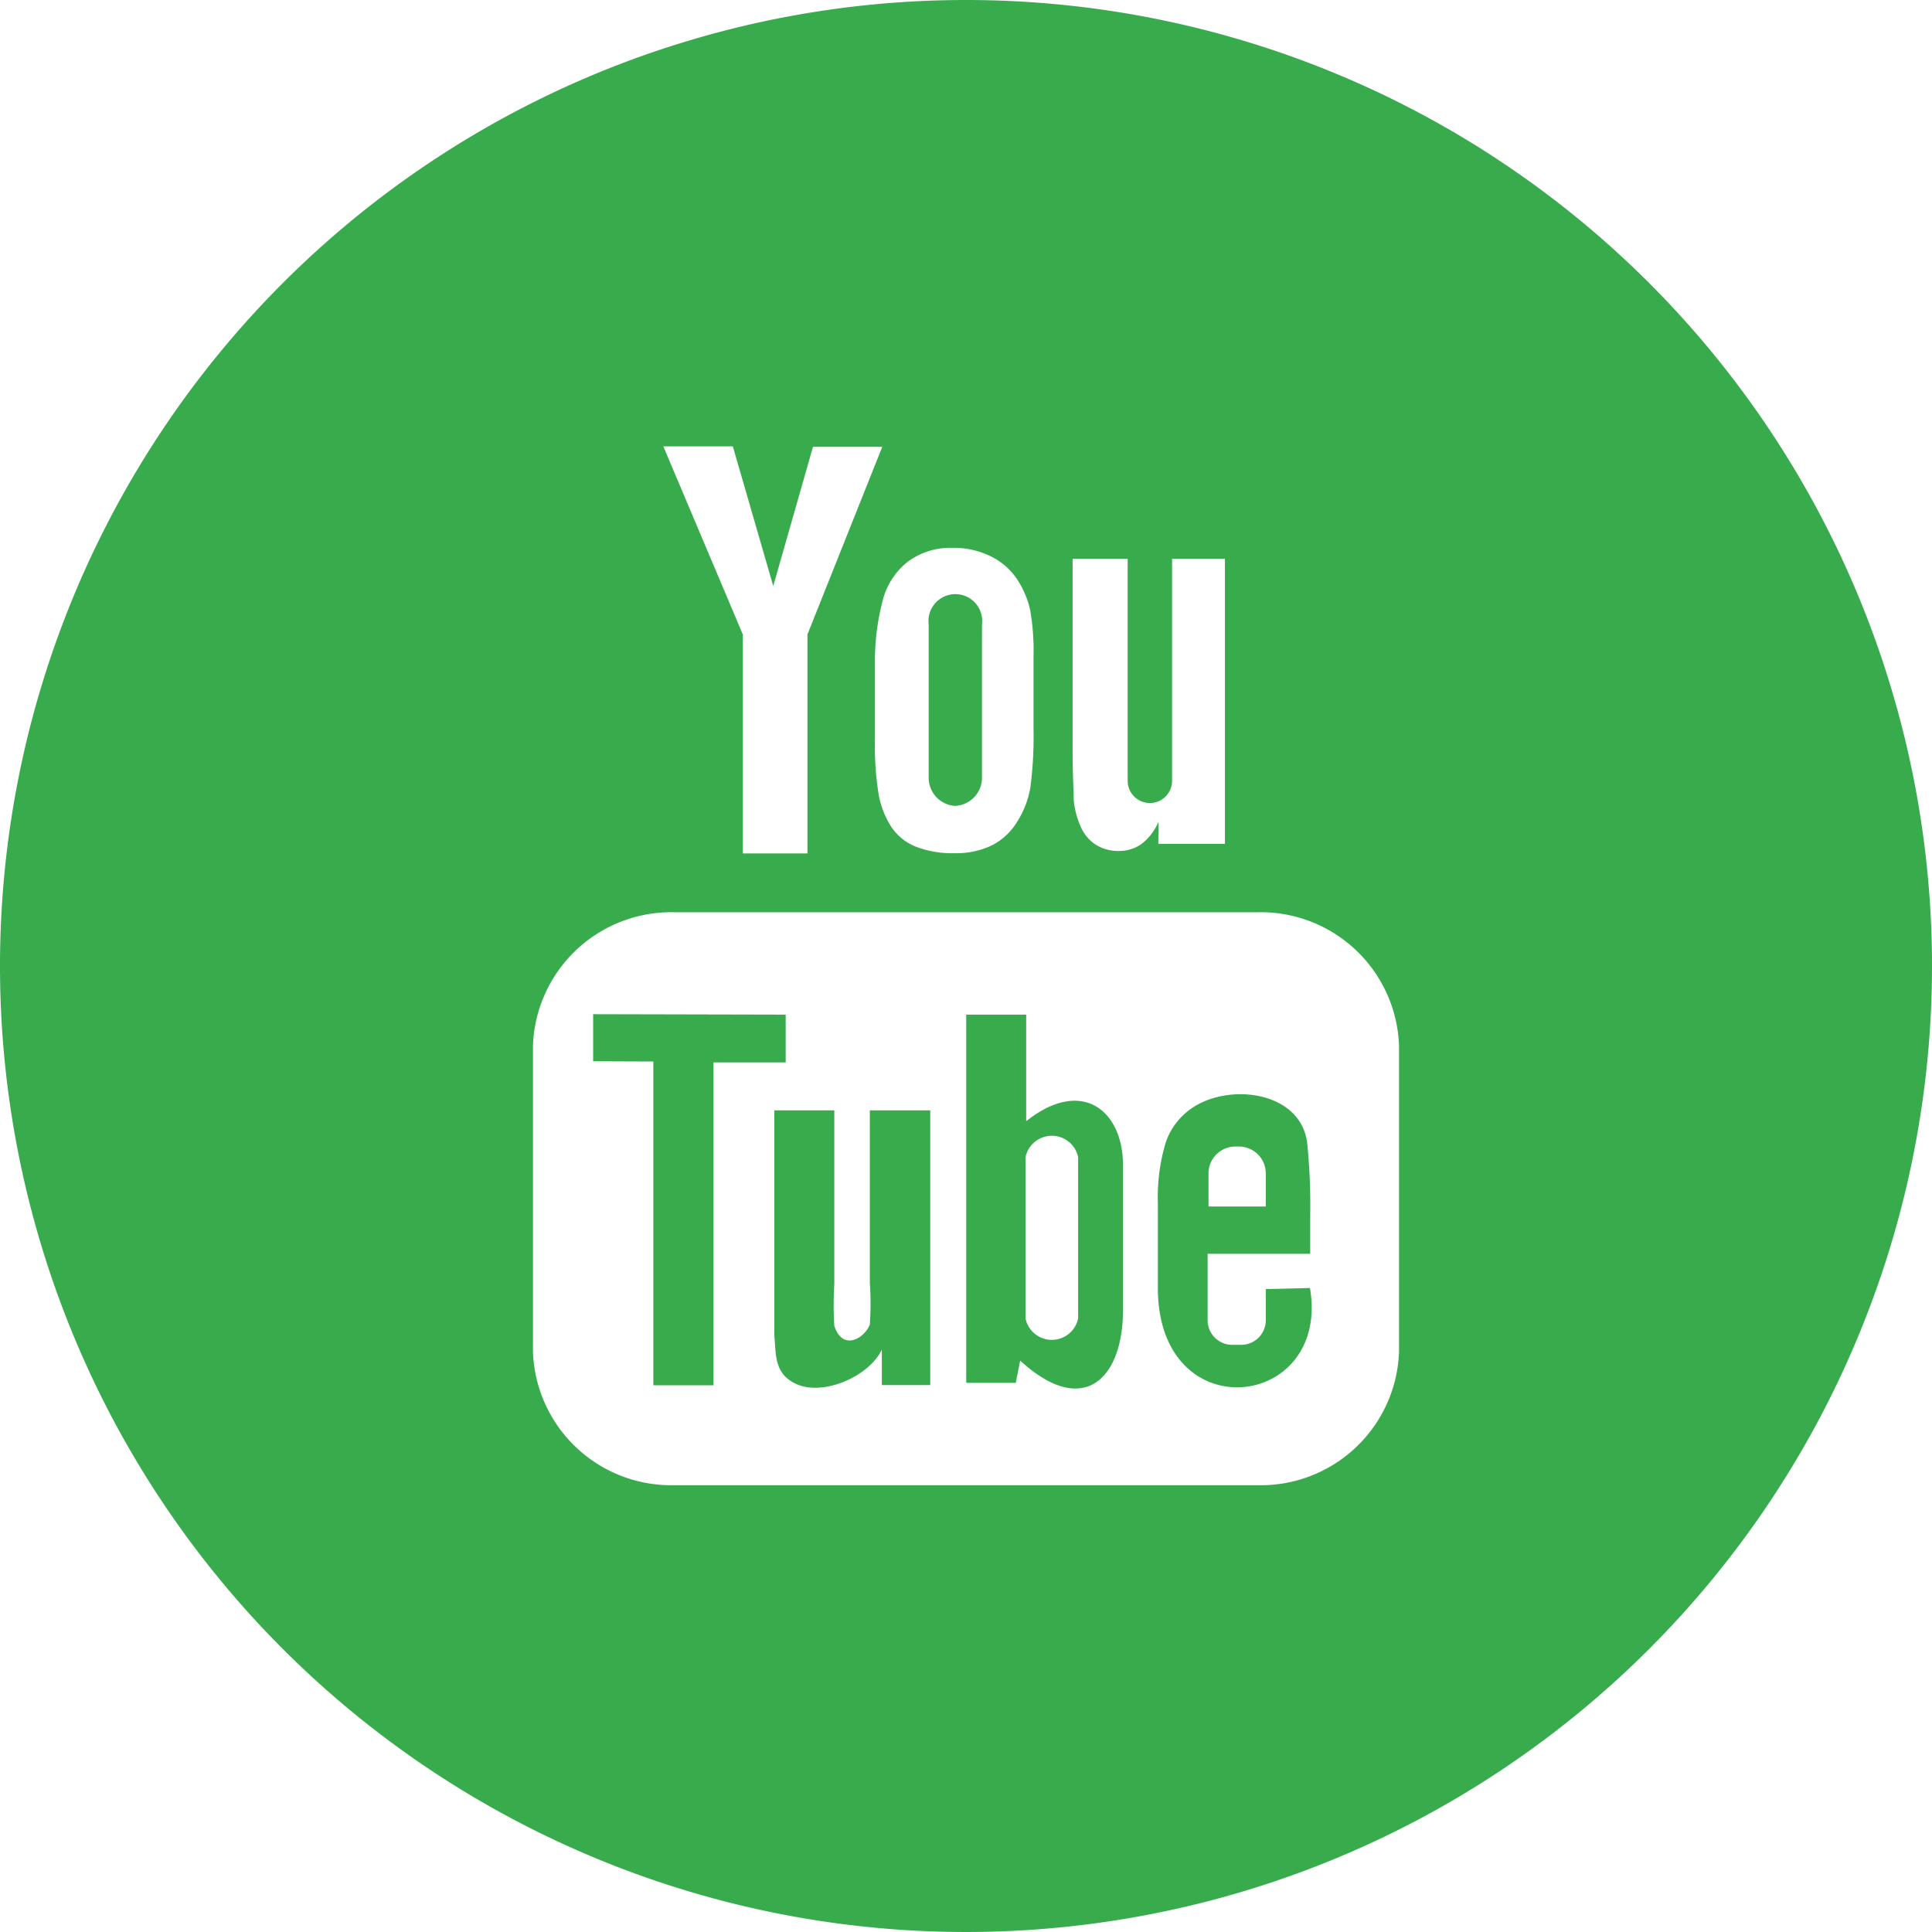
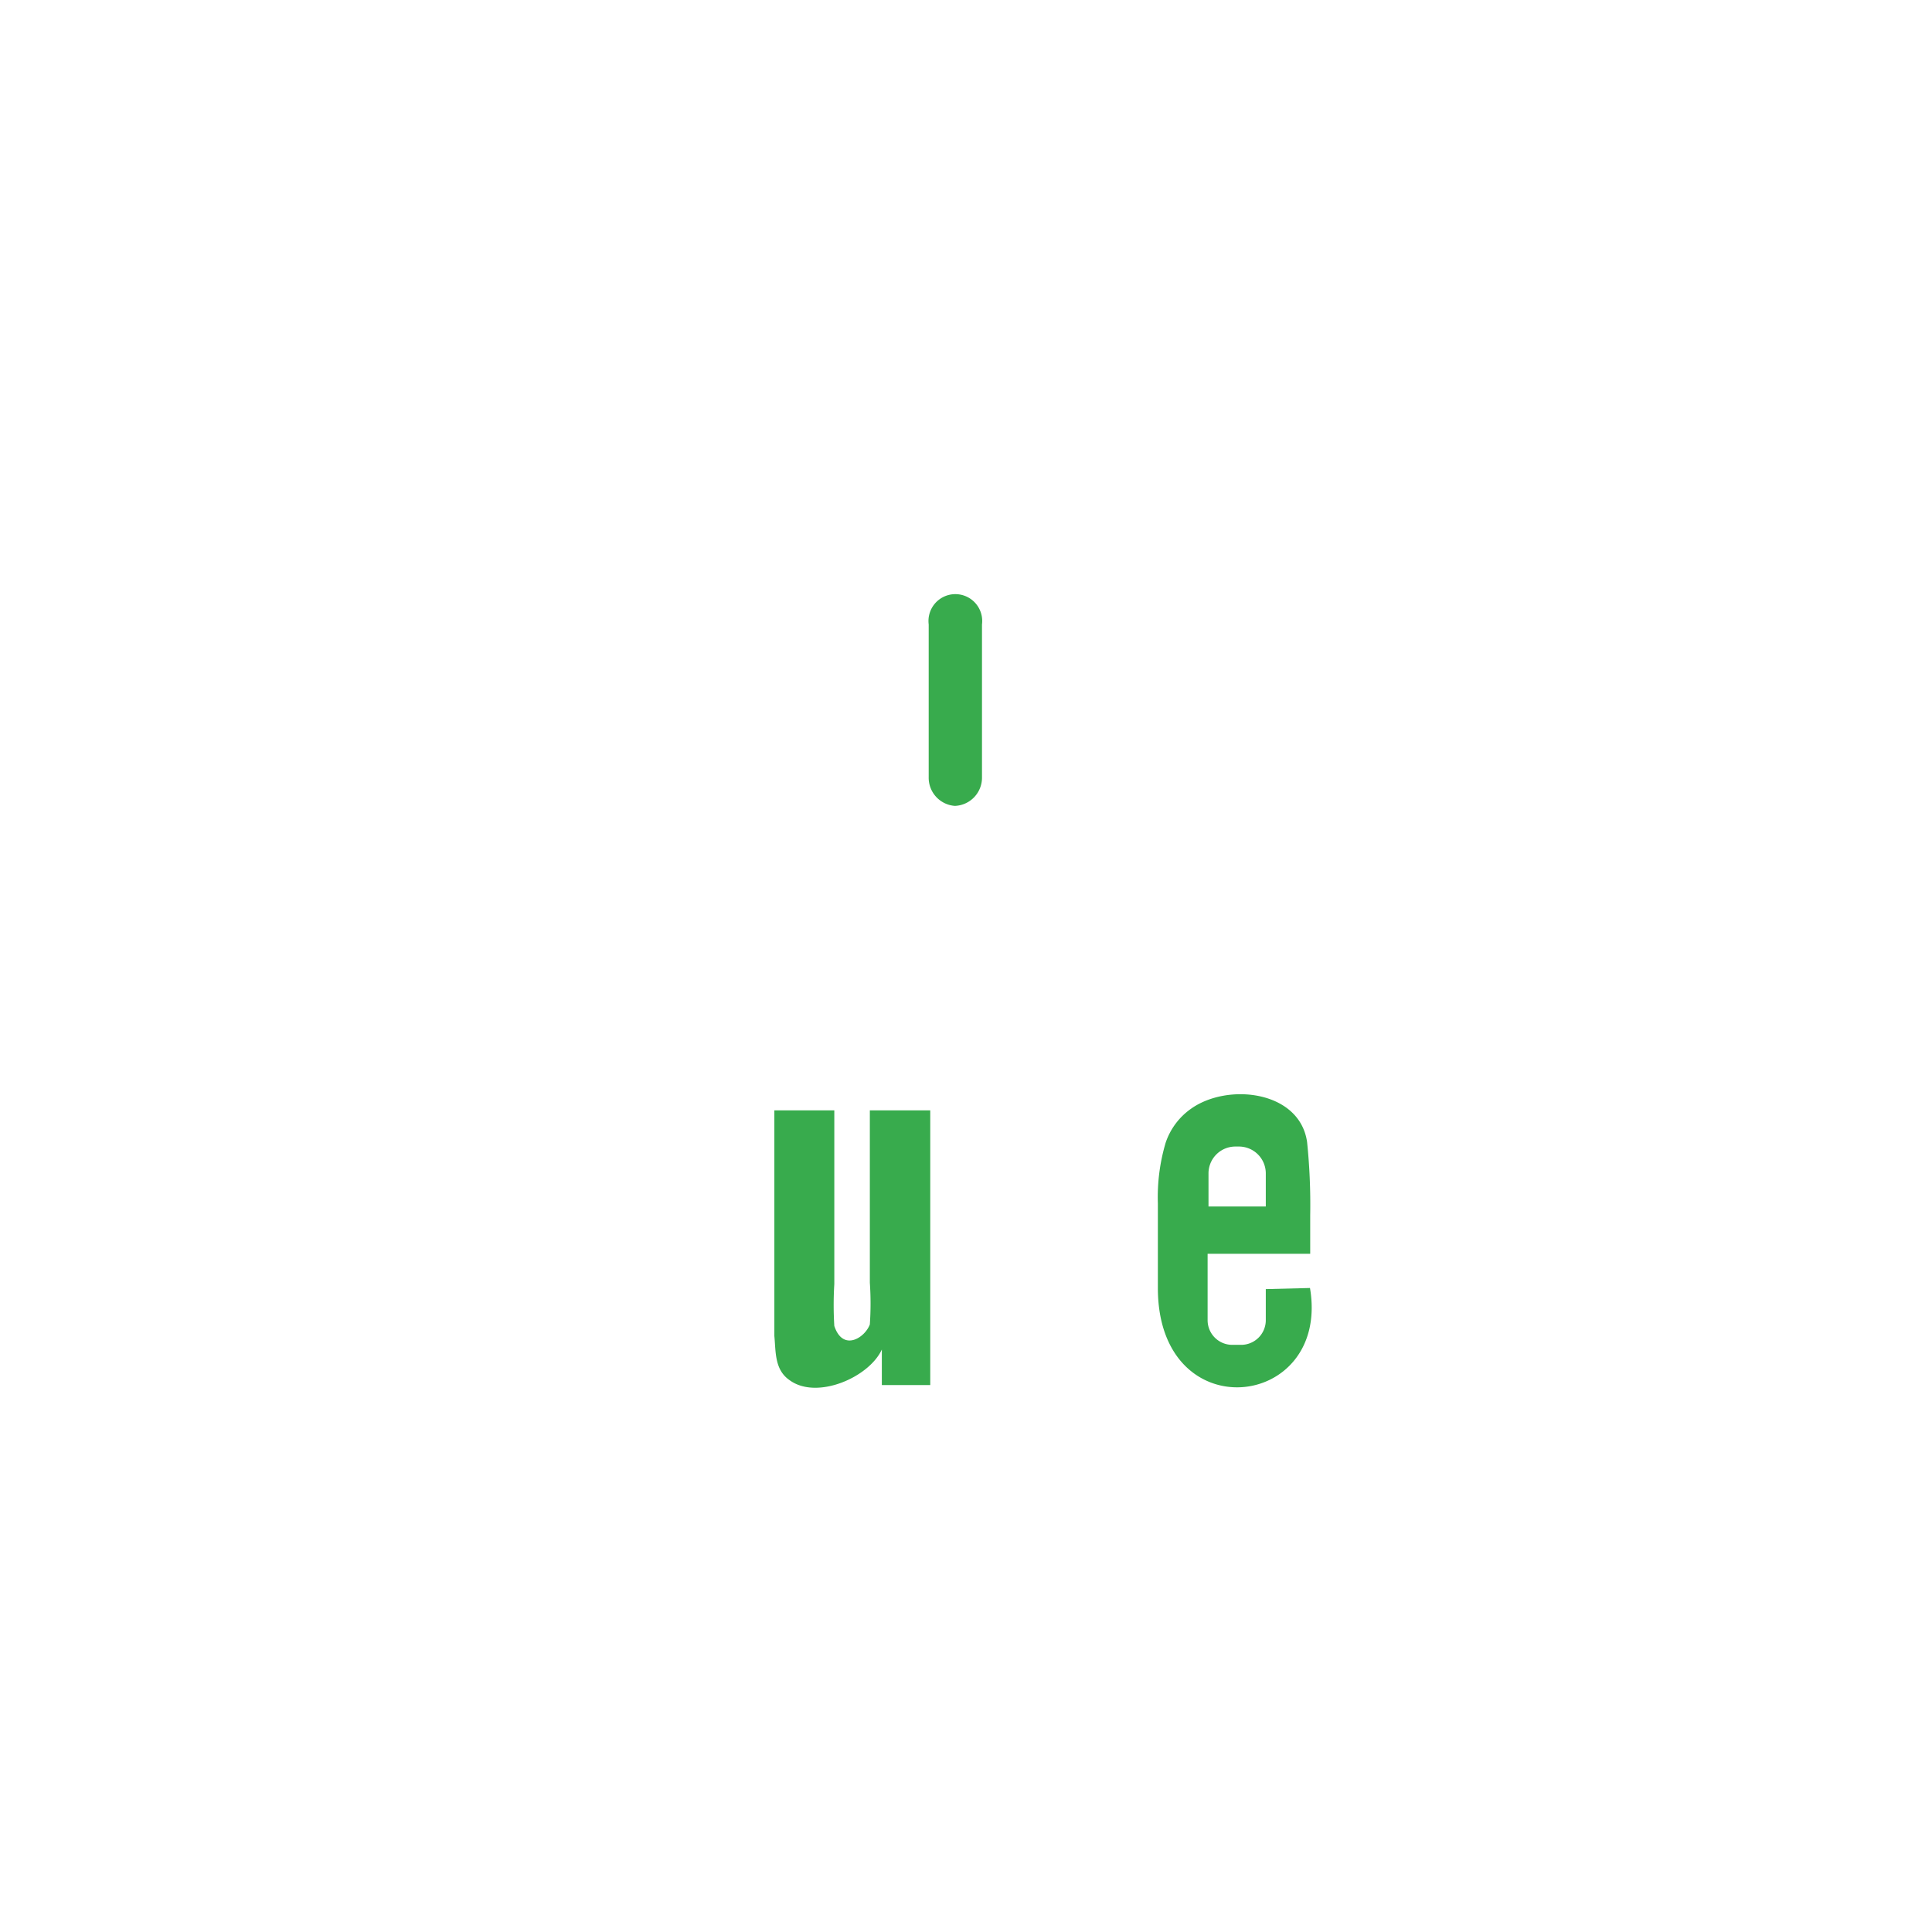
<svg xmlns="http://www.w3.org/2000/svg" viewBox="0 0 87 87">
  <defs>
    <style>.cls-1{fill:#38ab4d;}</style>
  </defs>
  <title>Risorsa 5</title>
  <g id="Livello_2" data-name="Livello 2">
    <g id="Livello_1-2" data-name="Livello 1">
      <path class="cls-1" d="M43,36.29A1.27,1.27,0,0,0,44.22,35V28.12a1.21,1.21,0,1,0-2.4,0V35A1.27,1.27,0,0,0,43,36.29Z" />
-       <path class="cls-1" d="M46.21,50.49v-4.8H43.51V62.27l2.23,0,.2-1c2.85,2.61,4.64.82,4.63-2.31V52.43C50.55,50,48.71,48.5,46.21,50.49Zm2.34,8.88a1.21,1.21,0,0,1-2.37,0V52.11a1.21,1.21,0,0,1,2.37,0Z" />
-       <polygon class="cls-1" points="35.38 47.84 35.38 45.69 26.71 45.67 26.71 47.79 29.42 47.8 29.42 62.38 32.13 62.38 32.13 47.84 35.38 47.84" />
      <path class="cls-1" d="M39.17,50v7.76a13.76,13.76,0,0,1,0,1.88c-.22.6-1.21,1.24-1.6.07a15.46,15.46,0,0,1,0-1.89V50h-2.7V57.7c0,1.18,0,2.06,0,2.46.07.71,0,1.53.7,2,1.22.88,3.56-.13,4.14-1.39v1.6h2.18V50Z" />
      <path class="cls-1" d="M57,58.05c0,.08,0,.17,0,.28v1.13a1.11,1.11,0,0,1-1.11,1.1h-.4a1.11,1.11,0,0,1-1.11-1.1v-3H59V54.72a27.65,27.65,0,0,0-.14-3.29c-.33-2.32-3.58-2.68-5.23-1.5a3.06,3.06,0,0,0-1.14,1.53,8.62,8.62,0,0,0-.35,2.73V58c0,6.41,7.78,5.5,6.85,0Zm-2.58-5.21a1.21,1.21,0,0,1,1.21-1.21h.16A1.21,1.21,0,0,1,57,52.84l0,1.49H54.42Z" />
-       <path class="cls-1" d="M43.5,0A43.5,43.5,0,1,0,87,43.5,43.5,43.5,0,0,0,43.5,0Zm4.8,25.16h2.48v10a1,1,0,0,0,2,0v-10h2.38V38h-3L52.17,37a2.49,2.49,0,0,1-.76,1,1.73,1.73,0,0,1-1,.32,1.89,1.89,0,0,1-1.11-.31,1.85,1.85,0,0,1-.65-.82A3.73,3.73,0,0,1,48.35,36c0-.37-.05-1.11-.05-2.21Zm-7.43.14a3.21,3.21,0,0,1,2-.63,3.75,3.75,0,0,1,1.8.41,3,3,0,0,1,1.16,1.05,4.16,4.16,0,0,1,.56,1.34,10.68,10.68,0,0,1,.15,2.1v3.25a17.6,17.6,0,0,1-.14,2.63,4.16,4.16,0,0,1-.6,1.56,2.83,2.83,0,0,1-1.16,1.07,3.71,3.71,0,0,1-1.64.34,4.55,4.55,0,0,1-1.75-.29,2.4,2.4,0,0,1-1.11-.89,4,4,0,0,1-.57-1.44,13.89,13.89,0,0,1-.17-2.53v-3.4A10.7,10.7,0,0,1,39.76,27,3.23,3.23,0,0,1,40.87,25.3ZM33,20.1l1.82,6.29,1.79-6.27h3.12l-3.37,8.45v9.86H33.45V28.57L29.87,20.1ZM63,60.88a6.23,6.23,0,0,1-6.38,6H30.38a6.23,6.23,0,0,1-6.38-6V47.08a6.23,6.23,0,0,1,6.38-6H56.62a6.23,6.23,0,0,1,6.38,6Z" />
    </g>
  </g>
</svg>